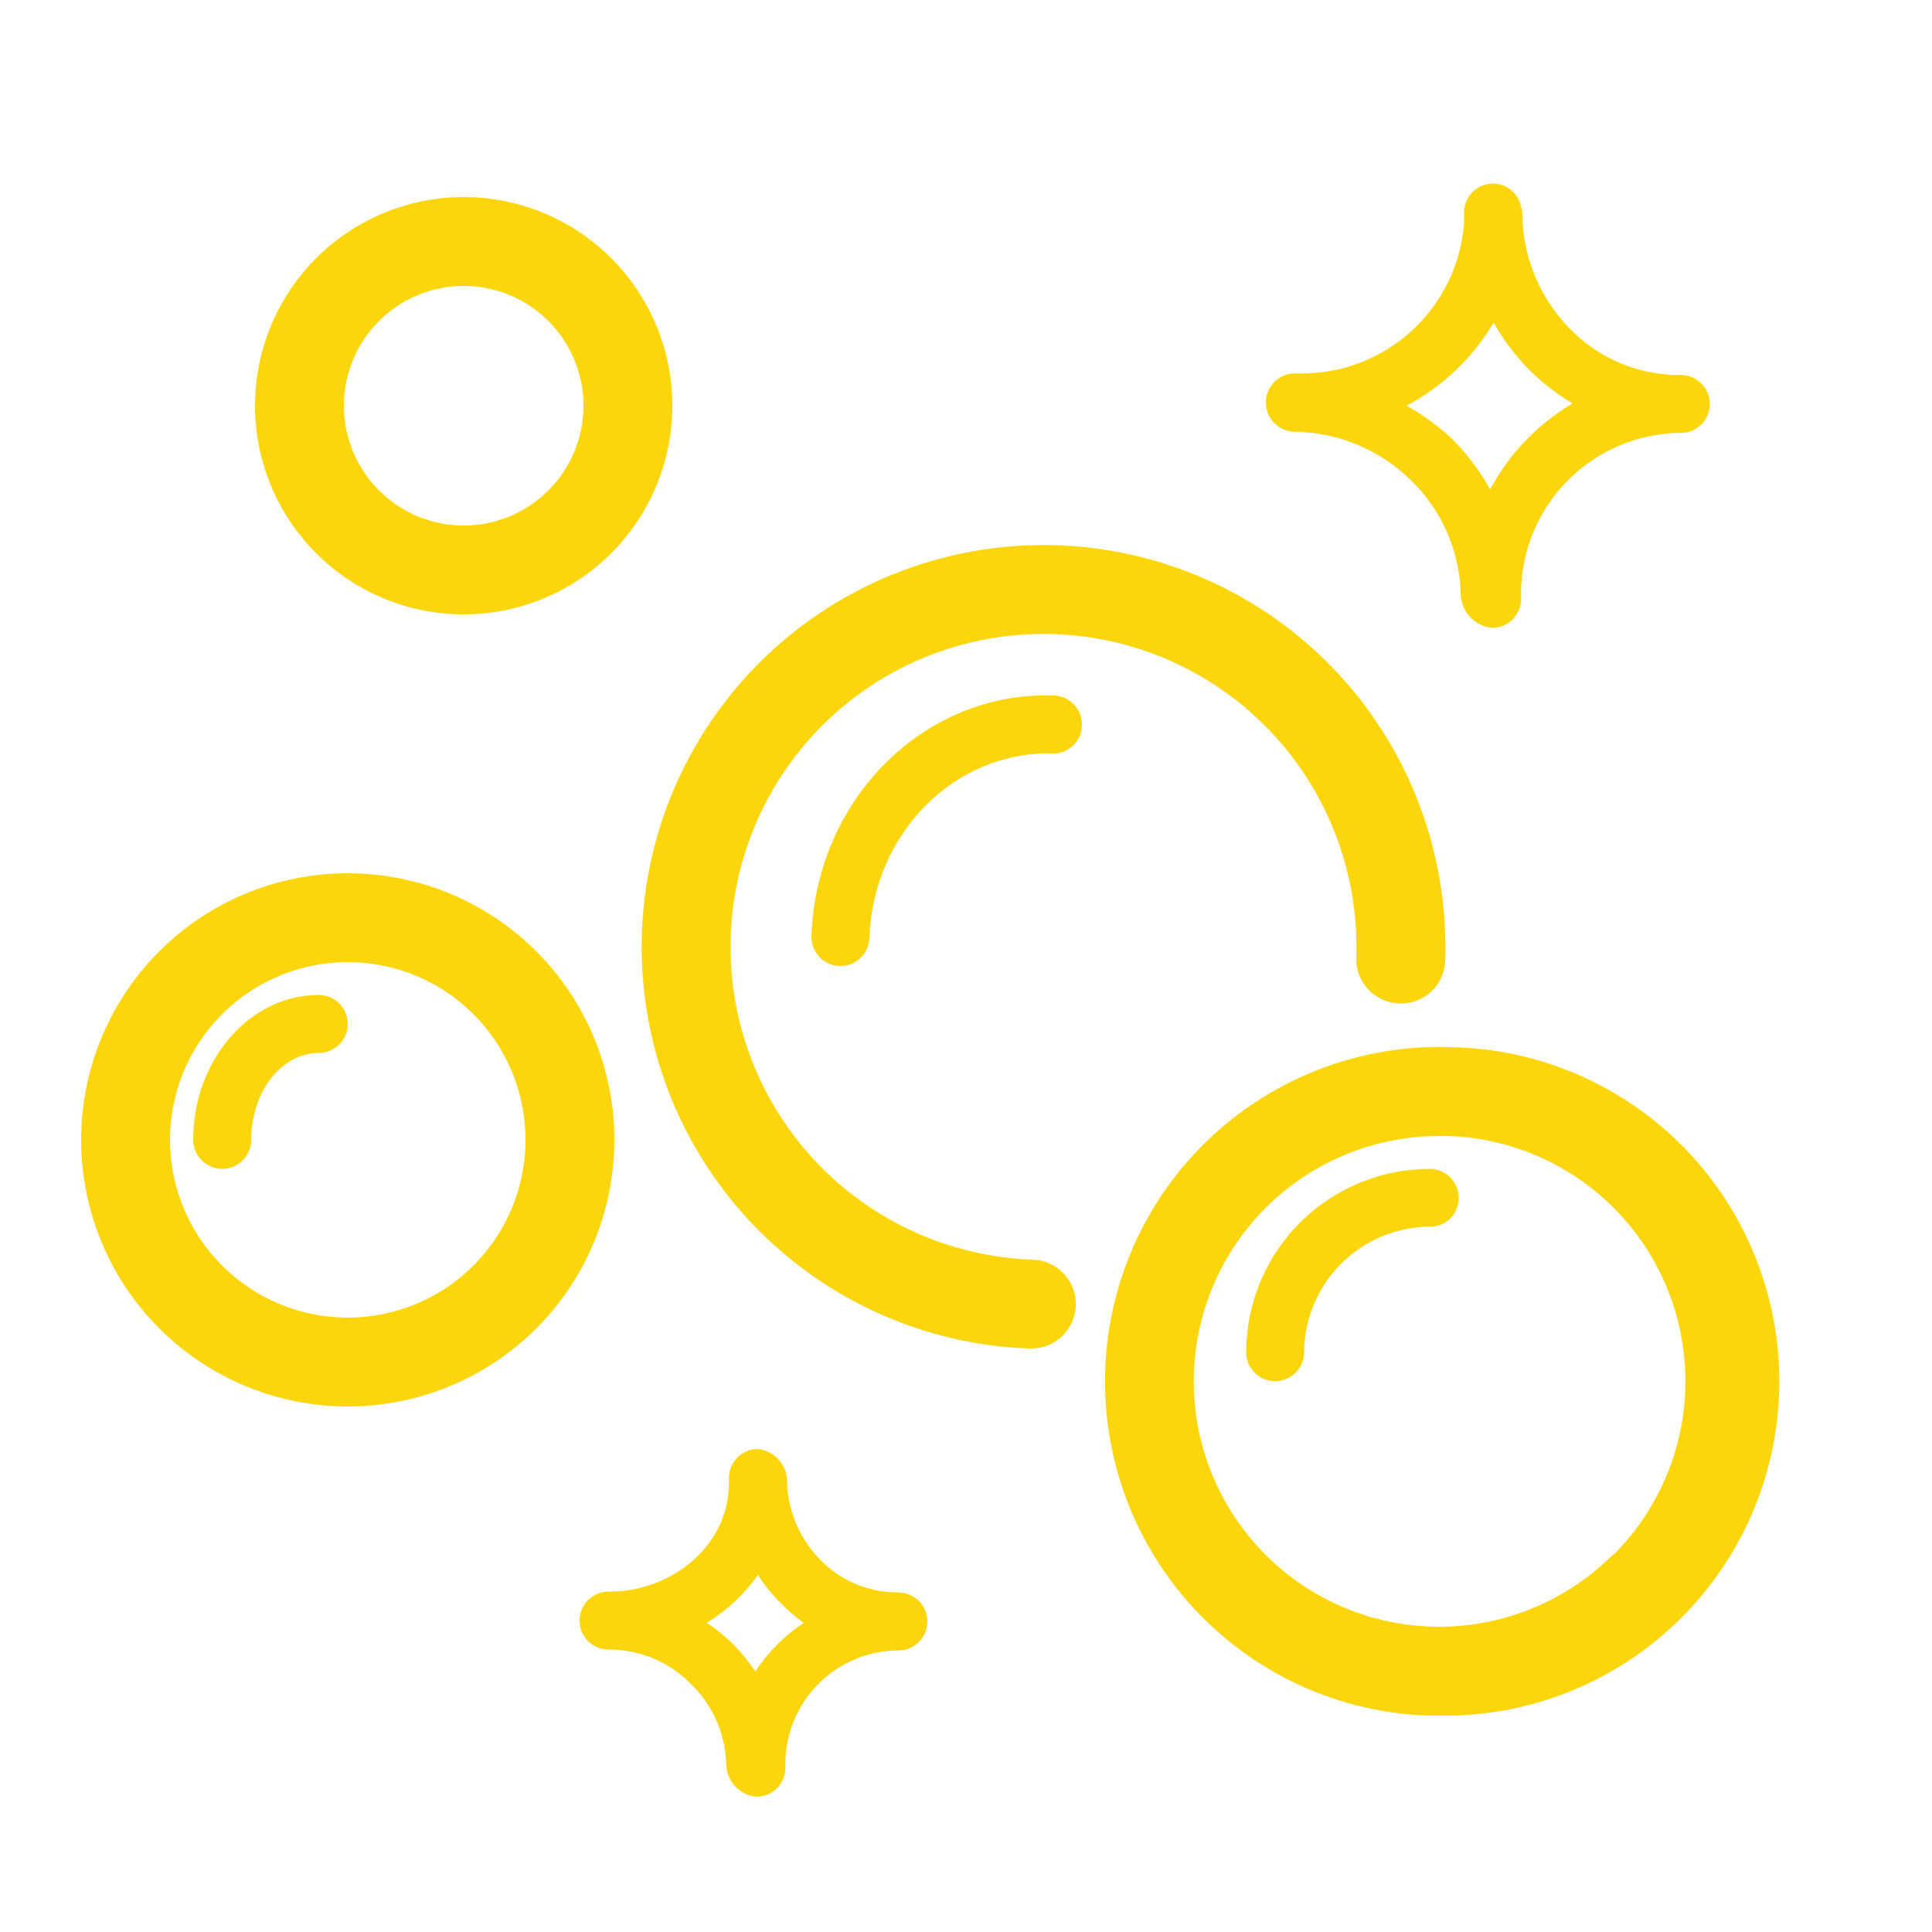
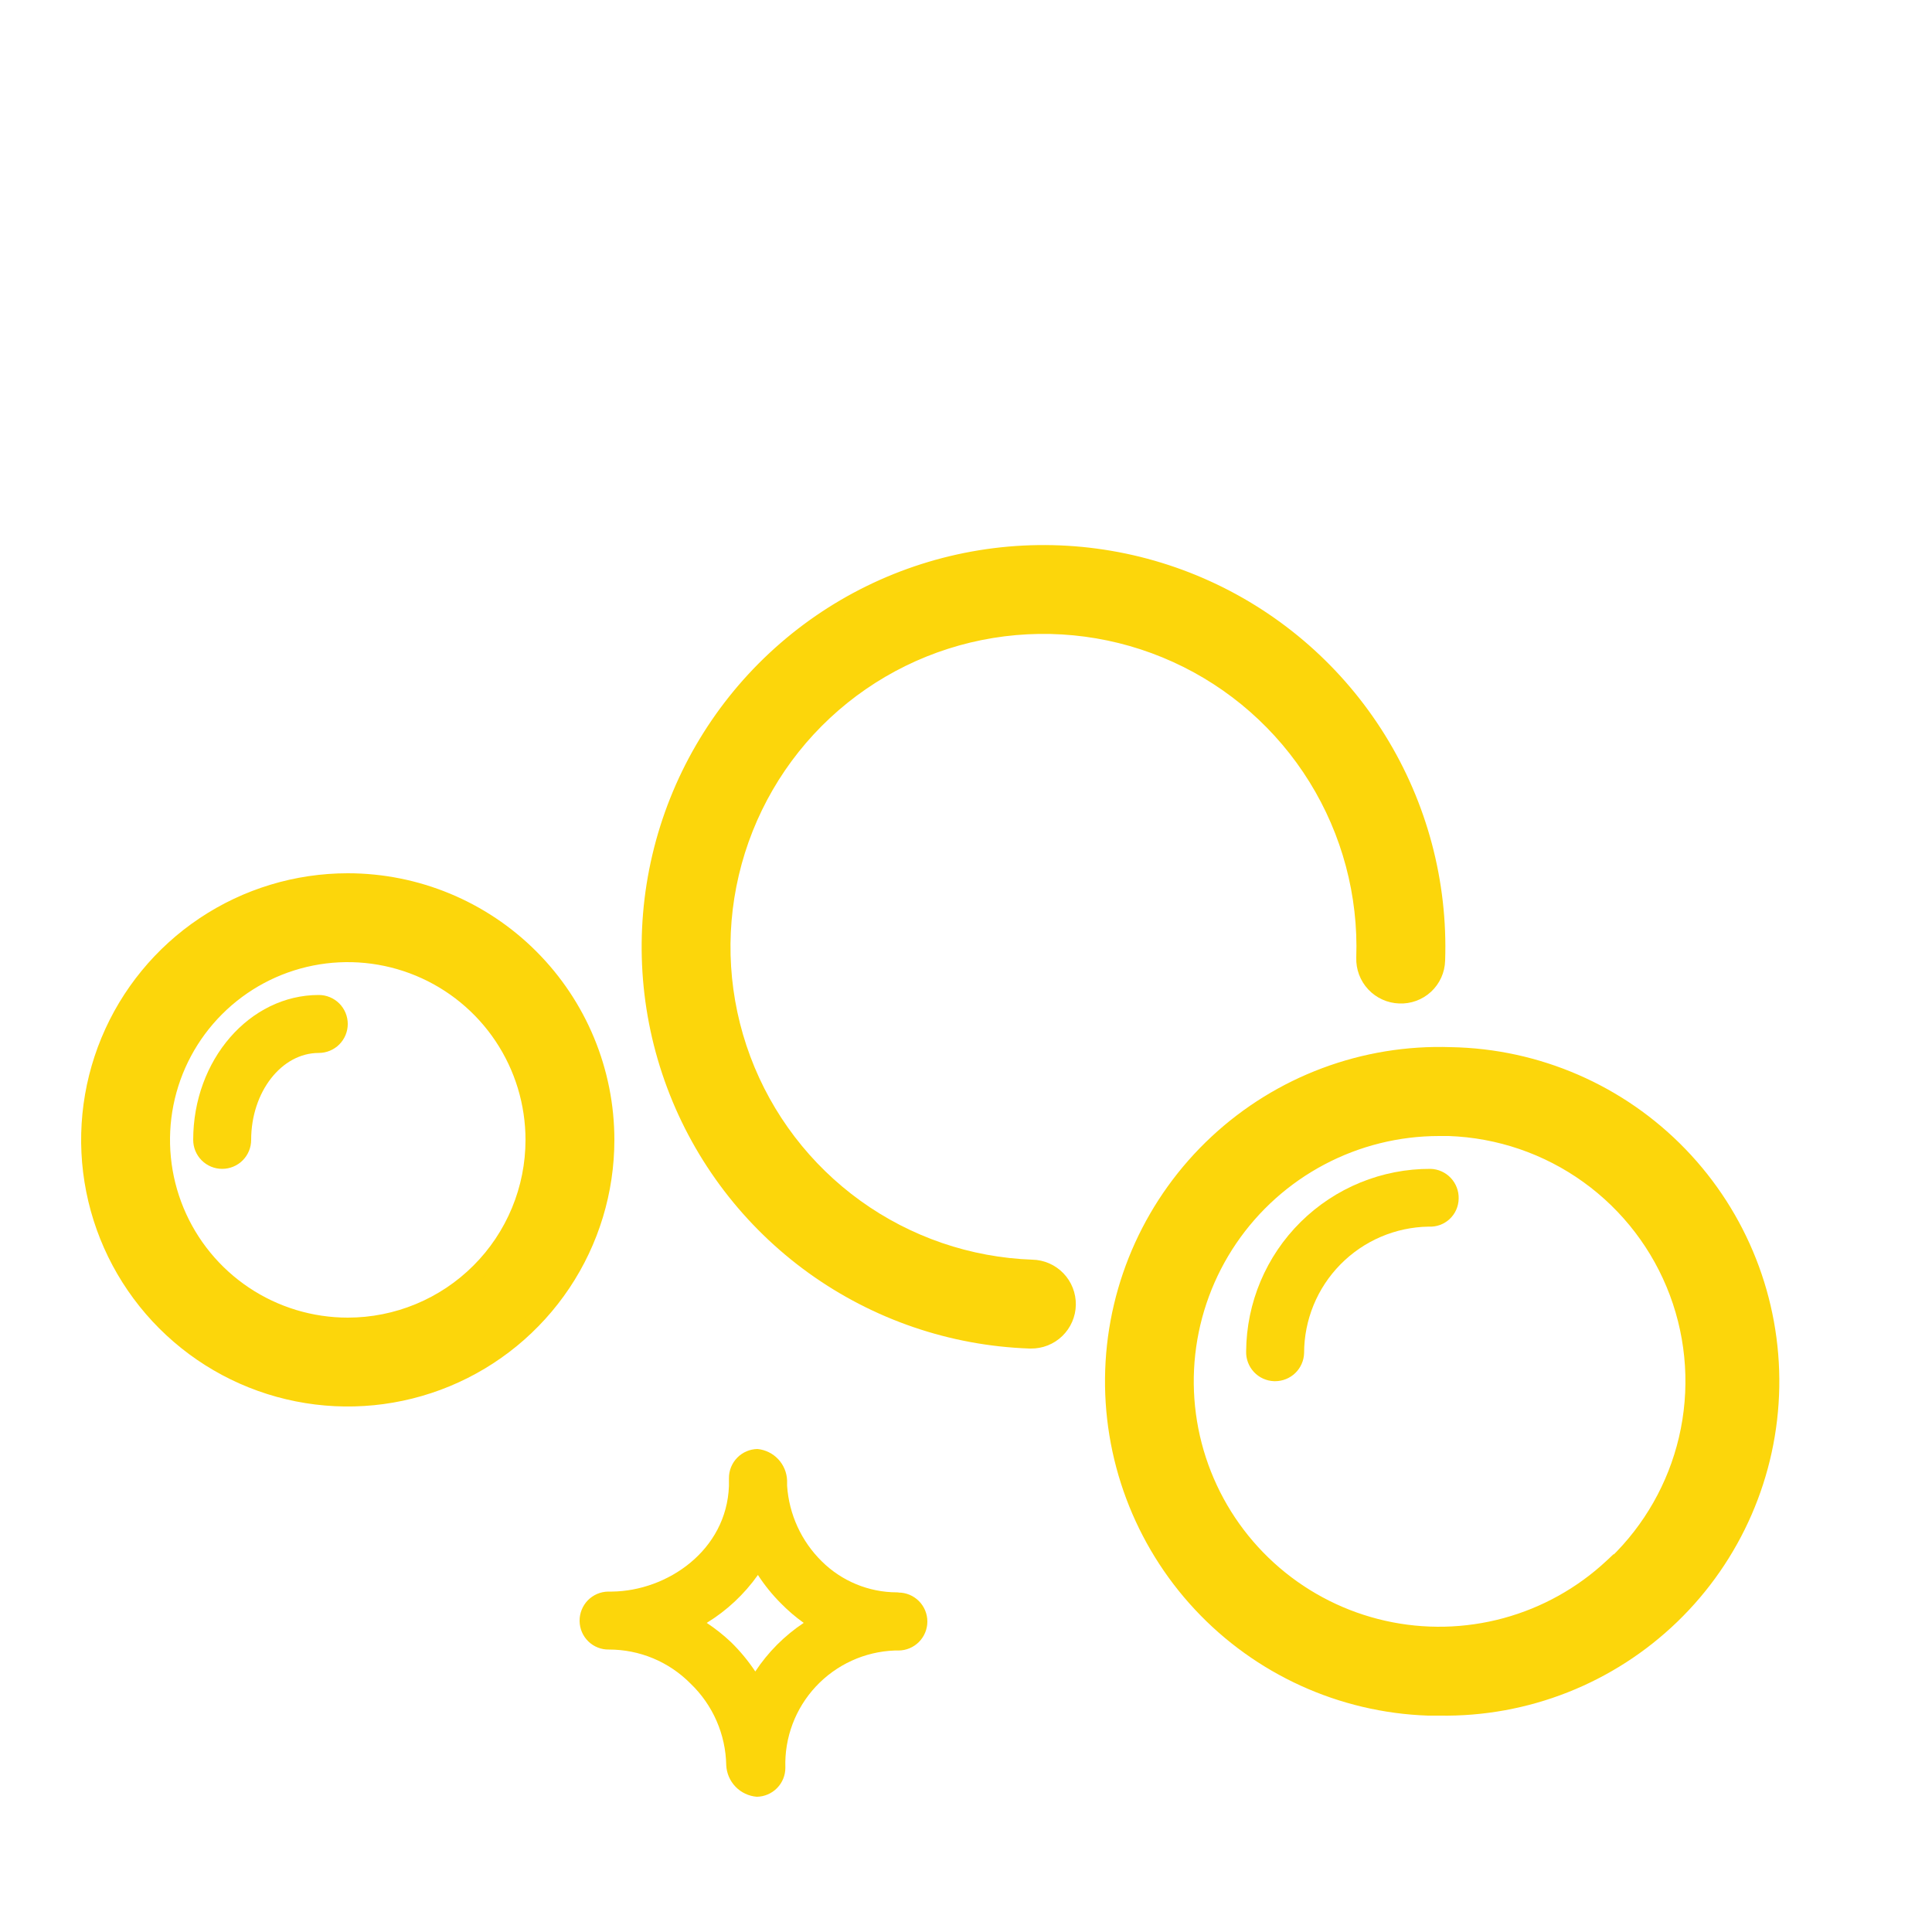
<svg xmlns="http://www.w3.org/2000/svg" width="100" height="100" viewBox="0 0 100 100" fill="none">
-   <path d="M67 22.35C69.245 22.374 71.394 23.262 73 24.83C73.81 25.608 74.458 26.538 74.906 27.569C75.354 28.598 75.593 29.707 75.61 30.83C75.638 31.253 75.816 31.653 76.11 31.959C76.405 32.264 76.798 32.456 77.22 32.5C77.418 32.501 77.614 32.464 77.797 32.389C77.98 32.314 78.147 32.204 78.287 32.064C78.427 31.925 78.539 31.759 78.615 31.576C78.691 31.394 78.73 31.198 78.73 31C78.662 28.803 79.465 26.668 80.963 25.059C82.461 23.451 84.534 22.499 86.73 22.41H87C87.398 22.41 87.779 22.252 88.061 21.971C88.342 21.689 88.5 21.308 88.5 20.91C88.5 20.512 88.342 20.131 88.061 19.849C87.779 19.568 87.398 19.41 87 19.41H86.9C85.843 19.408 84.797 19.194 83.825 18.78C82.853 18.366 81.974 17.761 81.24 17C79.805 15.532 78.944 13.598 78.81 11.55C78.81 11.43 78.81 11.31 78.81 11.18C78.808 11.034 78.784 10.889 78.74 10.75C78.681 10.404 78.503 10.089 78.237 9.86C77.97 9.632 77.631 9.504 77.28 9.5V9.5C76.882 9.5 76.501 9.658 76.219 9.939C75.938 10.221 75.78 10.602 75.78 11C75.78 11.18 75.78 11.36 75.78 11.55C75.617 13.698 74.636 15.702 73.04 17.149C71.444 18.597 69.354 19.377 67.2 19.33H67C66.803 19.333 66.608 19.374 66.427 19.452C66.246 19.53 66.083 19.642 65.945 19.783C65.808 19.925 65.699 20.091 65.626 20.274C65.553 20.457 65.517 20.653 65.52 20.85C65.525 21.243 65.682 21.618 65.958 21.898C66.234 22.178 66.607 22.34 67 22.35V22.35ZM77.31 16.7C77.8 17.571 78.402 18.375 79.1 19.09C79.785 19.784 80.559 20.386 81.4 20.88C79.595 21.943 78.117 23.483 77.13 25.33C76.589 24.361 75.916 23.473 75.13 22.69C74.426 22.033 73.643 21.465 72.8 21C74.671 20.009 76.231 18.521 77.31 16.7V16.7Z" fill="#FCD60B" />
  <path d="M70.6 49.576V49.576C70.592 49.826 70.633 50.075 70.72 50.308C70.808 50.542 70.941 50.756 71.112 50.939C71.282 51.121 71.487 51.268 71.715 51.371C71.941 51.474 72.186 51.531 72.434 51.54C72.683 51.551 72.932 51.513 73.166 51.427C73.401 51.341 73.617 51.209 73.8 51.039C73.984 50.868 74.131 50.663 74.234 50.435C74.337 50.208 74.393 49.962 74.4 49.712C74.538 45.681 73.478 41.699 71.354 38.27C69.23 34.84 66.137 32.118 62.465 30.446C58.794 28.774 54.709 28.229 50.728 28.878C46.746 29.528 43.047 31.343 40.097 34.095C37.147 36.847 35.079 40.411 34.155 44.338C33.23 48.265 33.491 52.377 34.904 56.156C36.316 59.935 38.818 63.21 42.091 65.567C45.365 67.924 49.264 69.258 53.296 69.4L53.296 69.4H53.31H53.357C53.86 69.407 54.345 69.215 54.706 68.866C55.068 68.515 55.277 68.035 55.285 67.532C55.293 67.028 55.101 66.541 54.751 66.179C54.401 65.817 53.923 65.609 53.421 65.6C50.142 65.484 46.971 64.398 44.308 62.48C41.645 60.562 39.61 57.897 38.461 54.823C37.311 51.748 37.099 48.402 37.852 45.207C38.604 42.012 40.286 39.111 42.686 36.872C45.086 34.633 48.096 33.156 51.336 32.627C54.575 32.099 57.898 32.542 60.886 33.902C63.873 35.261 66.391 37.476 68.12 40.266C69.849 43.056 70.712 46.296 70.6 49.576Z" fill="#FCD60B" stroke="#FCD60B" stroke-width="0.8" />
-   <path d="M24 31.4C26.057 31.4 28.068 30.79 29.778 29.647C31.488 28.505 32.821 26.88 33.608 24.98C34.395 23.08 34.602 20.988 34.2 18.971C33.799 16.954 32.808 15.101 31.354 13.646C29.899 12.192 28.046 11.201 26.029 10.8C24.012 10.399 21.92 10.604 20.02 11.392C18.12 12.179 16.495 13.512 15.353 15.222C14.21 16.932 13.6 18.943 13.6 21C13.6 23.758 14.696 26.404 16.646 28.354C18.596 30.304 21.242 31.4 24 31.4ZM24 14.4C25.305 14.4 26.581 14.787 27.667 15.512C28.752 16.238 29.598 17.268 30.098 18.474C30.597 19.68 30.728 21.007 30.473 22.288C30.218 23.568 29.59 24.744 28.667 25.667C27.744 26.59 26.568 27.218 25.288 27.473C24.007 27.728 22.68 27.597 21.474 27.098C20.268 26.598 19.238 25.752 18.512 24.667C17.787 23.581 17.4 22.305 17.4 21C17.4 19.25 18.095 17.571 19.333 16.333C20.571 15.095 22.25 14.4 24 14.4Z" fill="#FCD60B" stroke="#FCD60B" stroke-width="0.8" />
  <path d="M73.916 88.4L73.916 88.4H73.93H74.507C78.987 88.477 83.315 86.77 86.539 83.656C89.763 80.542 91.618 76.274 91.695 71.792C91.772 67.31 90.066 62.98 86.951 59.756C83.838 56.533 79.571 54.678 75.09 54.6C70.61 54.445 66.25 56.076 62.971 59.134C59.692 62.193 57.761 66.429 57.605 70.911C57.449 75.393 59.08 79.754 62.139 83.034C65.198 86.313 69.434 88.244 73.916 88.4ZM83.639 80.915L83.611 80.905L83.437 81.068C81.877 82.527 79.984 83.582 77.923 84.142C75.862 84.702 73.695 84.749 71.611 84.28C69.528 83.811 67.59 82.839 65.968 81.45C64.346 80.061 63.088 78.296 62.304 76.309C61.52 74.323 61.233 72.174 61.469 70.052C61.705 67.929 62.457 65.896 63.658 64.13C64.86 62.365 66.475 60.919 68.363 59.921C70.251 58.922 72.354 58.4 74.49 58.4H74.49H74.993C77.581 58.49 80.085 59.345 82.188 60.858C84.292 62.371 85.9 64.475 86.808 66.903C87.716 69.331 87.883 71.974 87.289 74.497C86.712 76.944 85.444 79.171 83.639 80.915Z" fill="#FCD60B" stroke="#FCD60B" stroke-width="0.8" />
  <path d="M18 45.6C15.35 45.6 12.759 46.386 10.555 47.858C8.352 49.331 6.634 51.423 5.62 53.872C4.606 56.321 4.34 59.015 4.857 61.614C5.375 64.214 6.651 66.601 8.525 68.475C10.399 70.349 12.787 71.626 15.386 72.142C17.985 72.66 20.679 72.394 23.128 71.38C25.576 70.366 27.669 68.648 29.142 66.445C30.614 64.241 31.4 61.65 31.4 59C31.4 55.446 29.988 52.038 27.475 49.525C24.962 47.012 21.554 45.6 18 45.6ZM18 68.6C16.101 68.6 14.245 68.037 12.666 66.982C11.088 65.927 9.857 64.428 9.131 62.674C8.404 60.92 8.214 58.989 8.584 57.127C8.955 55.265 9.869 53.554 11.212 52.212C12.554 50.869 14.265 49.955 16.127 49.584C17.989 49.214 19.92 49.404 21.674 50.131C23.428 50.857 24.927 52.088 25.982 53.666C27.037 55.245 27.6 57.101 27.6 59C27.6 60.261 27.352 61.509 26.869 62.674C26.387 63.839 25.68 64.897 24.788 65.788C23.897 66.68 22.838 67.387 21.674 67.869C20.509 68.352 19.261 68.6 18 68.6Z" fill="#FCD60B" stroke="#FCD60B" stroke-width="0.8" />
  <path d="M46.5 82.42H46.42C44.962 82.416 43.564 81.838 42.53 80.81C41.475 79.769 40.839 78.378 40.74 76.9C40.74 76.81 40.74 76.72 40.74 76.63C40.725 76.219 40.562 75.828 40.281 75.528C39.999 75.228 39.619 75.041 39.21 75V75C38.814 75.005 38.436 75.167 38.159 75.45C37.882 75.733 37.727 76.114 37.73 76.51C37.73 76.65 37.73 76.78 37.73 76.91C37.61 80.25 34.54 82.35 31.67 82.38H31.48C31.283 82.383 31.088 82.424 30.907 82.502C30.727 82.58 30.563 82.692 30.425 82.833C30.288 82.975 30.18 83.141 30.107 83.324C30.034 83.507 29.997 83.703 30 83.9C30.001 84.097 30.042 84.293 30.119 84.474C30.197 84.656 30.309 84.82 30.451 84.958C30.592 85.096 30.759 85.204 30.943 85.276C31.127 85.349 31.323 85.384 31.52 85.38C32.305 85.379 33.082 85.534 33.807 85.836C34.531 86.138 35.188 86.582 35.74 87.14C36.312 87.688 36.771 88.344 37.088 89.07C37.406 89.796 37.576 90.578 37.59 91.37C37.611 91.787 37.782 92.183 38.073 92.483C38.364 92.783 38.754 92.966 39.17 93V93C39.566 92.995 39.944 92.833 40.221 92.55C40.499 92.267 40.653 91.886 40.65 91.49C40.601 89.937 41.169 88.428 42.23 87.292C43.291 86.157 44.757 85.487 46.31 85.43H46.5C46.898 85.43 47.279 85.272 47.561 84.991C47.842 84.709 48 84.328 48 83.93C48 83.532 47.842 83.151 47.561 82.869C47.279 82.588 46.898 82.43 46.5 82.43V82.42ZM39.09 86.51C38.727 85.965 38.308 85.458 37.84 85C37.45 84.631 37.028 84.296 36.58 84C37.623 83.362 38.524 82.518 39.23 81.52C39.577 82.054 39.979 82.55 40.43 83C40.79 83.367 41.182 83.701 41.6 84C40.603 84.663 39.749 85.52 39.09 86.52V86.51Z" fill="#FCD60B" />
-   <path d="M54.55 36C47.86 35.76 42.25 41.35 42 48.44C41.992 48.638 42.023 48.835 42.092 49.021C42.16 49.207 42.265 49.377 42.4 49.522C42.535 49.667 42.697 49.784 42.877 49.866C43.057 49.948 43.252 49.994 43.45 50H43.5C43.889 50 44.264 49.849 44.543 49.579C44.823 49.308 44.987 48.939 45 48.55C45.19 43.11 49.43 38.88 54.45 39C54.647 39.01 54.844 38.98 55.029 38.912C55.214 38.844 55.383 38.74 55.528 38.606C55.672 38.472 55.788 38.31 55.869 38.131C55.95 37.951 55.995 37.757 56 37.56C56.008 37.362 55.977 37.165 55.908 36.979C55.84 36.793 55.735 36.623 55.6 36.478C55.465 36.333 55.303 36.216 55.123 36.134C54.943 36.052 54.748 36.007 54.55 36V36Z" fill="#FCD60B" />
  <path d="M74.05 60.5C71.533 60.489 69.114 61.477 67.324 63.247C65.534 65.016 64.519 67.423 64.5 69.94C64.493 70.137 64.525 70.334 64.595 70.518C64.664 70.703 64.769 70.872 64.904 71.016C65.038 71.16 65.2 71.276 65.38 71.357C65.559 71.438 65.753 71.484 65.95 71.49H66C66.389 71.49 66.763 71.339 67.043 71.069C67.323 70.798 67.487 70.429 67.5 70.04C67.5 68.32 68.176 66.669 69.383 65.444C70.59 64.218 72.23 63.516 73.95 63.49C74.148 63.501 74.346 63.471 74.532 63.404C74.719 63.336 74.889 63.231 75.034 63.096C75.179 62.96 75.295 62.797 75.375 62.615C75.455 62.434 75.498 62.238 75.5 62.04C75.511 61.644 75.364 61.26 75.093 60.971C74.821 60.682 74.446 60.513 74.05 60.5V60.5Z" fill="#FCD60B" />
-   <path d="M16.5 51.5C12.92 51.5 10 54.86 10 59C10 59.398 10.158 59.779 10.439 60.061C10.721 60.342 11.102 60.5 11.5 60.5C11.898 60.5 12.279 60.342 12.561 60.061C12.842 59.779 13 59.398 13 59C13 56.52 14.57 54.5 16.5 54.5C16.898 54.5 17.279 54.342 17.561 54.061C17.842 53.779 18 53.398 18 53C18 52.602 17.842 52.221 17.561 51.939C17.279 51.658 16.898 51.5 16.5 51.5V51.5Z" fill="#FCD60B" />
+   <path d="M16.5 51.5C12.92 51.5 10 54.86 10 59C10 59.398 10.158 59.779 10.439 60.061C10.721 60.342 11.102 60.5 11.5 60.5C11.898 60.5 12.279 60.342 12.561 60.061C12.842 59.779 13 59.398 13 59C13 56.52 14.57 54.5 16.5 54.5C16.898 54.5 17.279 54.342 17.561 54.061C17.842 53.779 18 53.398 18 53C18 52.602 17.842 52.221 17.561 51.939C17.279 51.658 16.898 51.5 16.5 51.5V51.5" fill="#FCD60B" />
</svg>